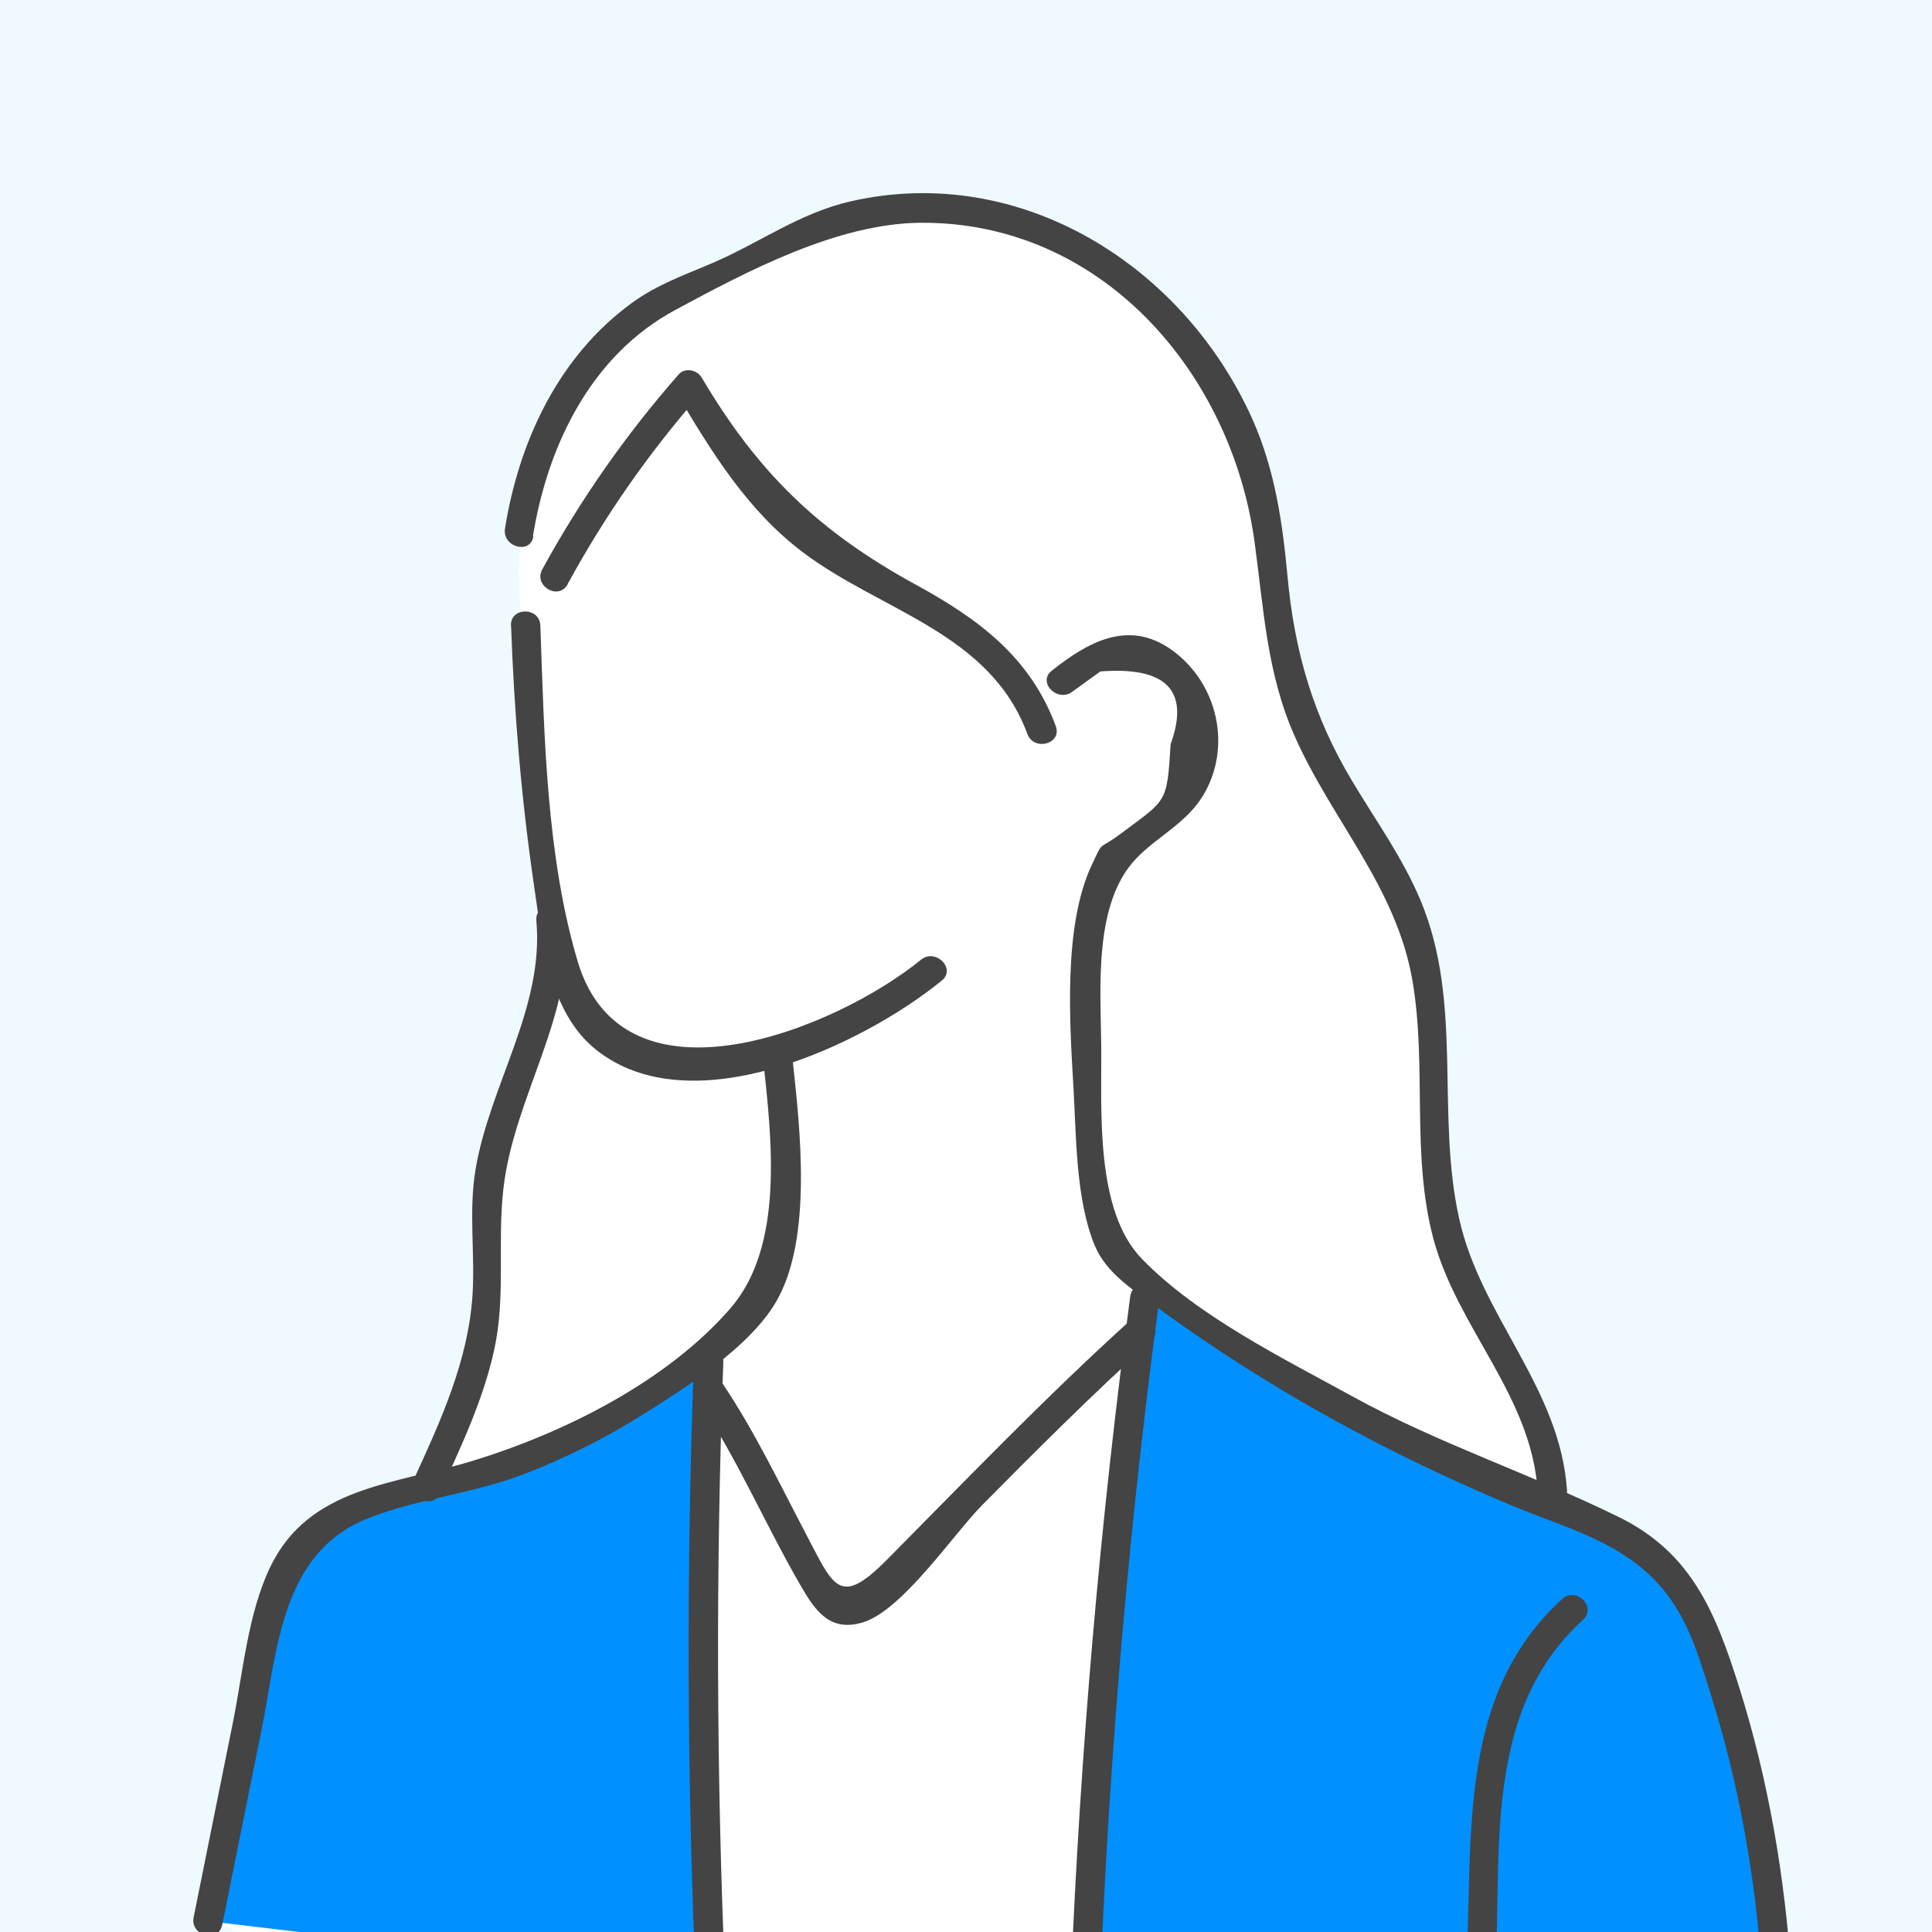
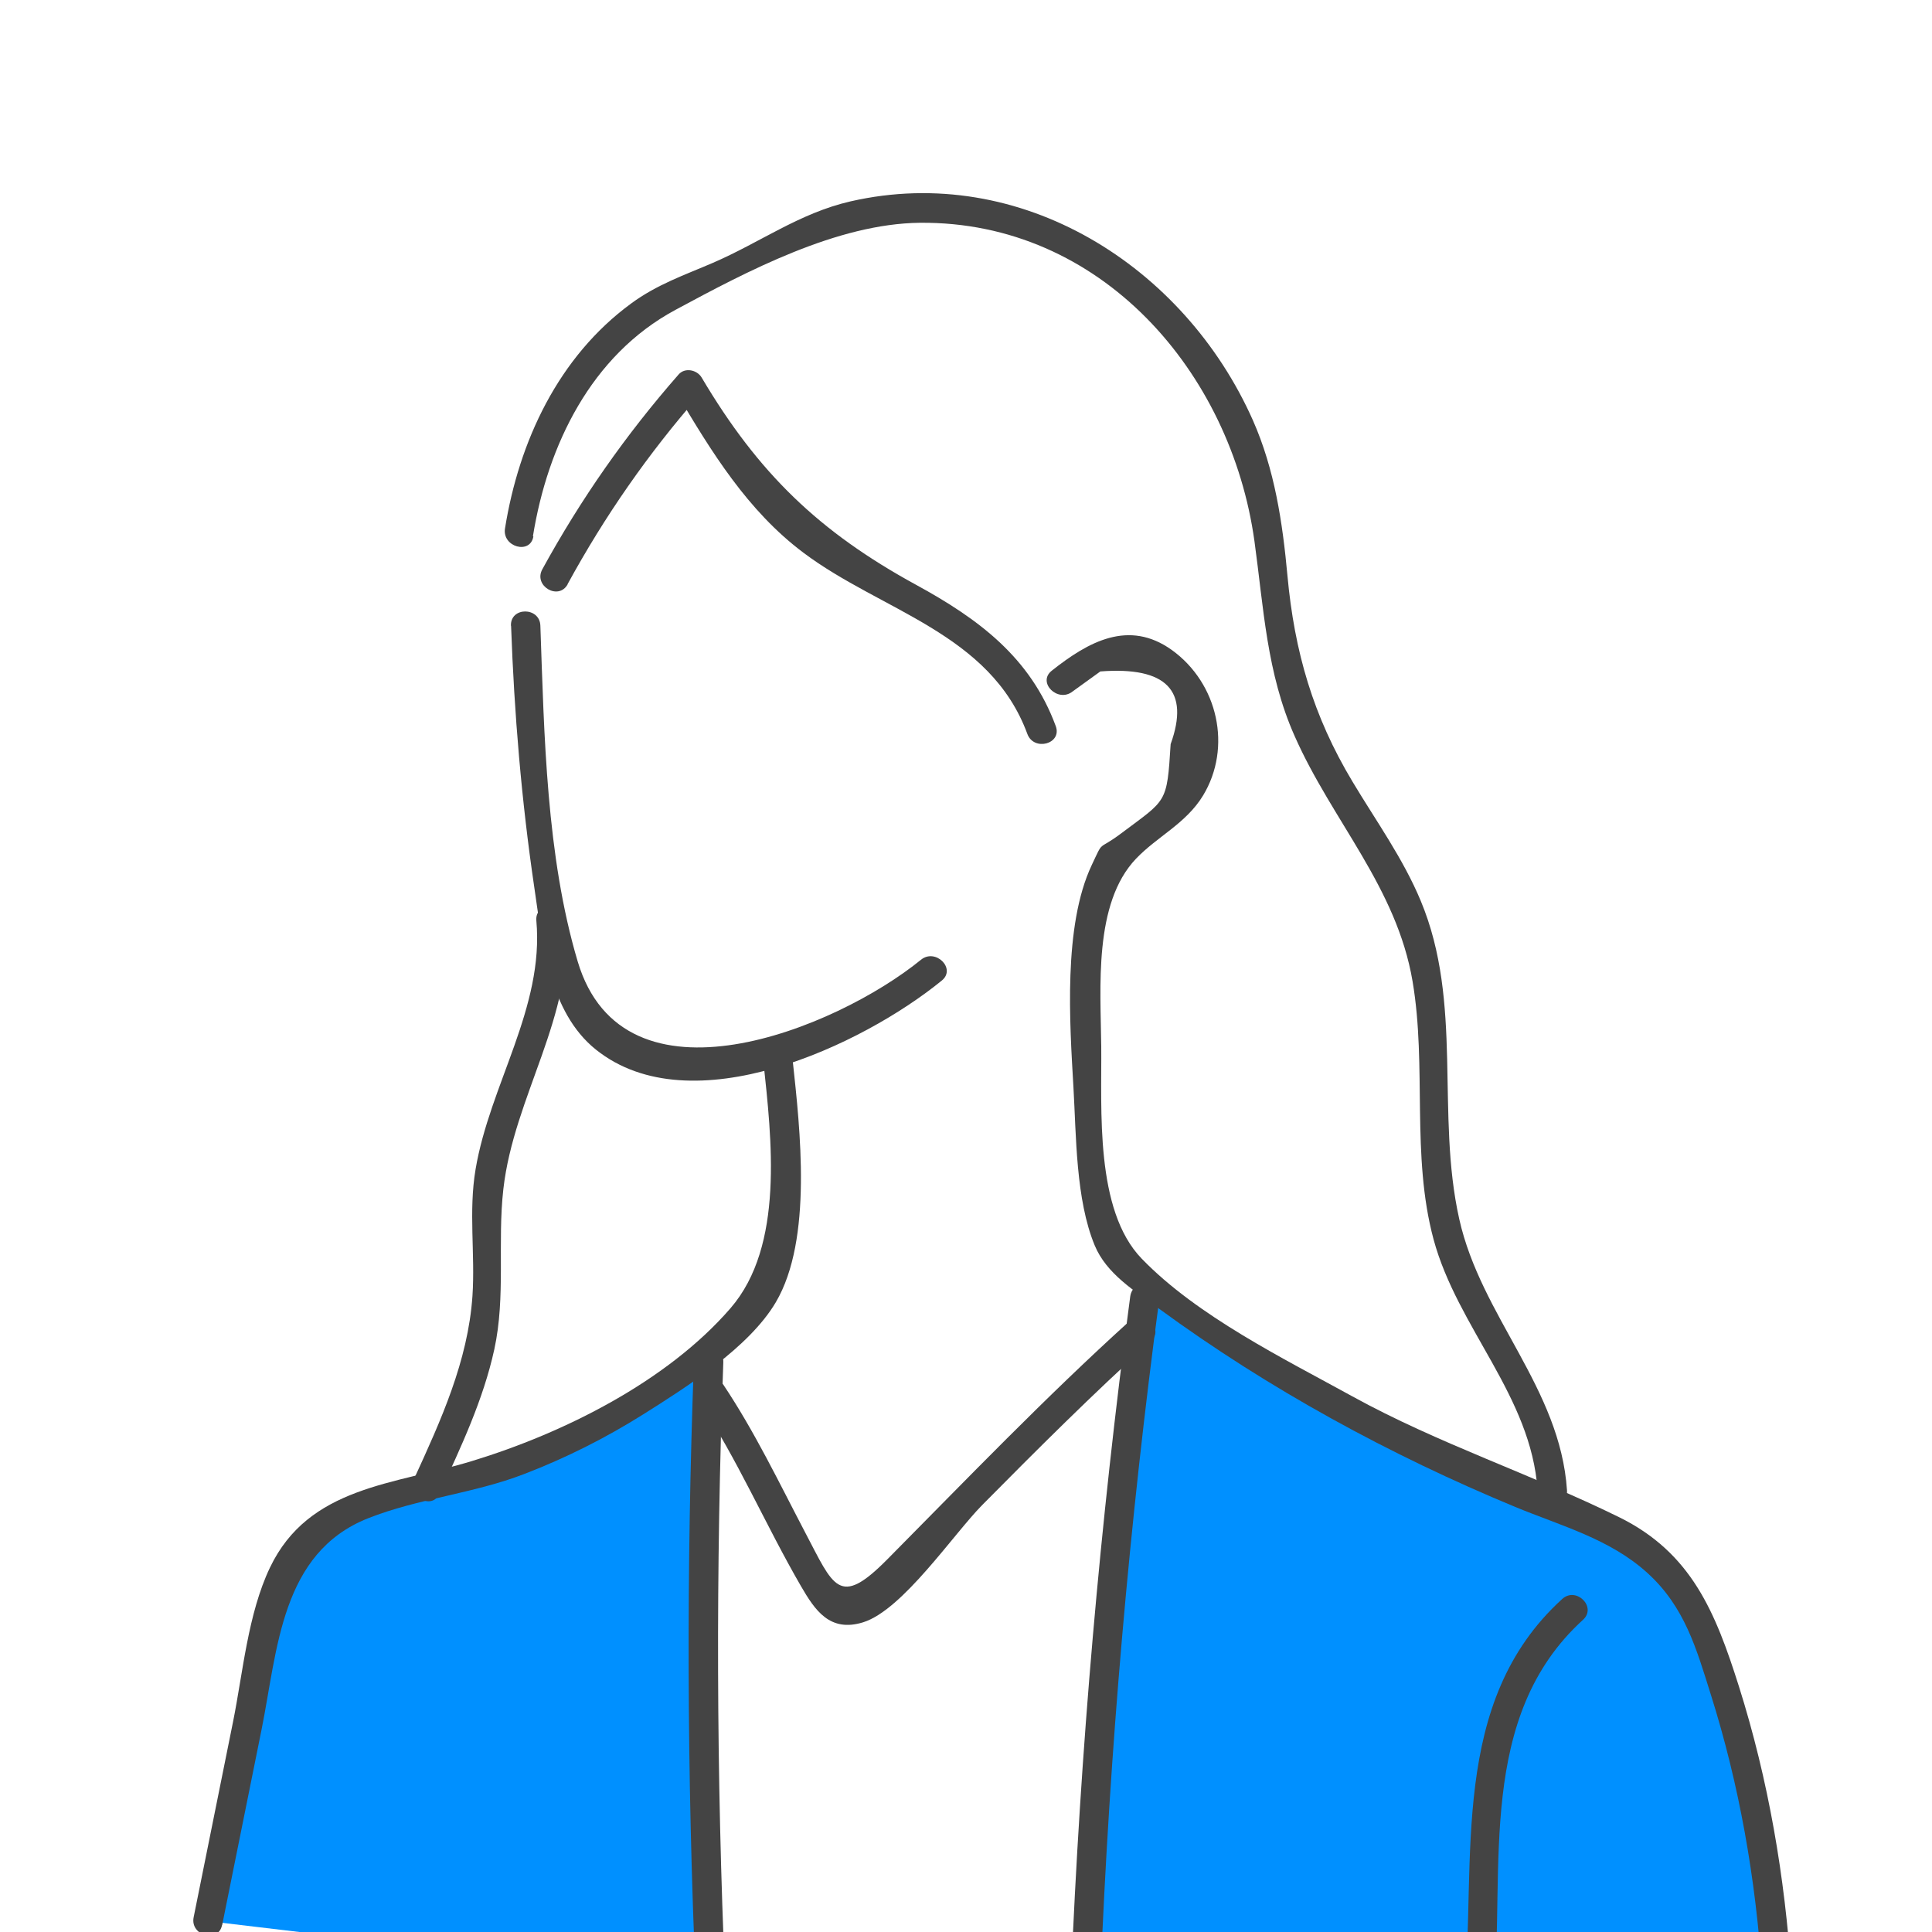
<svg xmlns="http://www.w3.org/2000/svg" id="_レイヤー_1" viewBox="0 0 130 130">
  <defs>
    <style>.cls-1{fill:#0090ff;}.cls-2{fill:#fff;}.cls-3{fill:#444;}.cls-4{fill:#eefaff;}</style>
  </defs>
-   <rect class="cls-4" y="0" width="130" height="130" />
  <path class="cls-2" d="M120,132.87s-70.53,8.74-106-3.6l4.67-23.58,4.36-4.04,5.72-1.72,3.27-8.26s.99-6.7.69-10.19c-.3-3.49,3.68-13.4,3.68-13.4l1.27-4.17s-2.15-13.3-2.28-19.19c0,0-1.2-7.43.31-12.6,1.51-5.18,2.85-7.78,5.13-8.99,2.28-1.21,7.4-5.24,7.4-5.24l7.28-2.84,7.18-1.05,9.19,2.28s5.8,2.73,8.47,7.16c2.67,4.43,4.02,7.35,4.55,10.17.52,2.82.65,6.77,1.32,9.6s3.3,8.89,4.75,11.21,4.61,7.27,5.02,10.94-.07,11.11.54,13.83c.61,2.72,1.5,6.37,3.76,10.39,2.26,4.01,4.3,9.47,4.15,11.21s0,.51,0,.51l7,3.45,4.41,7.06,2.62,11.02,1.53,10.05Z" />
  <polygon class="cls-1" points="120 132.87 99.53 135.03 73.05 133.34 75.48 100.01 77.03 86.13 85.14 91.67 97.13 98.2 109.33 103.37 113.48 107.18 116.61 115.59 119.04 127.27 120 132.87" />
  <path class="cls-1" d="M48.23,133.34l-34.23-4.07,4.5-21.77,2.49-4.35,4.09-2.11,11.57-3.47,10.65-5.89v2.13s-.82,32.61.92,39.54Z" />
  <path class="cls-3" d="M34.39,42.12c.21,5.89.7,11.75,1.56,17.58.54,3.67,1,8.4,4.14,10.92,6.43,5.16,17.96-.3,23.28-4.64.99-.8-.42-2.2-1.4-1.4-5.72,4.66-20.01,10.49-23.1.11-2.11-7.09-2.25-15.22-2.51-22.59-.04-1.27-2.02-1.28-1.98,0h0Z" />
  <path class="cls-3" d="M38.19,39.31c2.5-4.58,5.42-8.78,8.86-12.71l-1.55-.2c2.36,3.99,4.8,7.97,8.56,10.79,5.24,3.94,12.57,5.4,15.07,12.2.44,1.18,2.35.67,1.91-.53-1.7-4.62-5.19-7.21-9.4-9.51-6.52-3.56-10.61-7.5-14.43-13.95-.31-.52-1.13-.69-1.55-.2-3.55,4.05-6.58,8.38-9.17,13.11-.61,1.12,1.1,2.12,1.71,1h0Z" />
  <path class="cls-3" d="M120.54,132.87c-.44-6.59-1.54-13.08-3.53-19.39-1.58-4.99-3.19-9-8.08-11.4-5.9-2.9-12.13-4.93-17.93-8.12-4.63-2.55-10.44-5.4-14.18-9.27-3.16-3.27-2.68-10.04-2.72-14.29-.04-3.93-.53-9.61,2.34-12.62,1.43-1.5,3.36-2.36,4.51-4.25,1.96-3.23,1.02-7.55-2.11-9.8-2.89-2.06-5.6-.56-8.07,1.4-1,.79.41,2.18,1.4,1.4l1.87-1.35c4.45-.34,6.03,1.29,4.73,4.89-.25,4.04-.26,3.7-3.32,6-1.65,1.24-1.15.36-1.99,2.14-1.93,4.09-1.48,10.63-1.23,14.96.19,3.26.15,7.54,1.43,10.63.79,1.91,2.68,3.06,4.33,4.26,7.38,5.4,15.52,9.84,23.97,13.34,3.1,1.28,6.37,2.15,8.89,4.44s3.3,5.11,4.26,8.16c1.94,6.14,3.03,12.45,3.46,18.86.08,1.26,2.06,1.27,1.98,0h0Z" />
  <path class="cls-3" d="M14.95,129.53c.88-4.38,1.77-8.76,2.65-13.15,1.08-5.36,1.29-11.89,7.17-14.22,3.36-1.33,7.1-1.66,10.51-2.98,2.79-1.07,5.47-2.42,8-4.01,2.89-1.82,7.12-4.49,8.92-7.54,2.5-4.24,1.63-11.69,1.14-16.26-.13-1.25-2.11-1.27-1.98,0,.56,5.25,1.43,12.45-2.2,16.65-4.28,4.95-11.26,8.42-17.4,10.29-5.2,1.59-10.98,1.68-13.6,7.18-1.48,3.11-1.81,7.04-2.48,10.37-.88,4.38-1.77,8.76-2.65,13.15-.25,1.24,1.66,1.77,1.91.53h0Z" />
  <path class="cls-3" d="M76.05,87.24c-2.03,15.25-3.36,30.57-3.99,45.94-.05,1.27,1.93,1.27,1.98,0,.62-15.37,1.95-30.69,3.99-45.94.17-1.26-1.81-1.25-1.98,0h0Z" />
  <path class="cls-3" d="M46.69,91.67c-.51,13.89-.47,27.78.13,41.67.05,1.27,2.03,1.27,1.98,0-.6-13.89-.64-27.78-.13-41.67.05-1.27-1.93-1.27-1.98,0h0Z" />
  <path class="cls-3" d="M105.12,107.59c-7.63,6.94-5.78,17.49-6.59,26.75-.11,1.27,1.87,1.26,1.98,0,.76-8.68-1.17-18.82,6.01-25.35.94-.86-.46-2.25-1.4-1.4h0Z" />
  <path class="cls-3" d="M35.86,36.08c.99-6.13,3.92-12.18,9.59-15.23,4.86-2.62,10.88-5.8,16.45-5.86,12.18-.11,20.93,10.03,22.51,21.43.62,4.49.82,8.87,2.7,13.1,2.52,5.71,6.87,10.18,7.94,16.52.97,5.73-.11,11.69,1.41,17.35,1.62,5.98,6.57,10.54,7,16.89.09,1.26,2.06,1.27,1.98,0-.46-6.89-5.78-11.68-7.25-18.25-1.59-7.11.28-14.52-2.59-21.41-1.19-2.86-3.01-5.38-4.59-8.02-2.65-4.41-3.91-8.75-4.38-13.86-.33-3.59-.86-7.15-2.33-10.47-4.61-10.37-15.61-17.34-27.07-14.72-3.44.79-6.07,2.76-9.27,4.14-1.93.83-3.75,1.45-5.49,2.73-4.9,3.59-7.55,9.28-8.49,15.14-.2,1.25,1.71,1.78,1.91.53h0Z" />
  <path class="cls-3" d="M36.09,61.95c.53,5.86-3.13,11.03-4.09,16.73-.48,2.84-.02,5.68-.21,8.53-.3,4.37-2.13,8.38-3.93,12.3-.53,1.15,1.18,2.15,1.71,1,1.44-3.13,2.95-6.32,3.69-9.71.78-3.58.2-7.18.61-10.79.71-6.26,4.78-11.67,4.2-18.06-.11-1.26-2.09-1.27-1.98,0h0Z" />
  <path class="cls-3" d="M76.03,88.87c-5.67,5.13-10.96,10.64-16.34,16.07-3.25,3.28-3.6,1.8-5.52-1.84-1.76-3.36-3.39-6.77-5.5-9.93-.7-1.05-2.42-.06-1.71,1,2.66,3.99,4.53,8.41,6.93,12.55.94,1.62,1.94,3.14,4.19,2.44,2.66-.83,6.08-5.94,8.02-7.9,3.7-3.74,7.43-7.46,11.33-10.99.95-.86-.46-2.25-1.4-1.4h0Z" />
</svg>